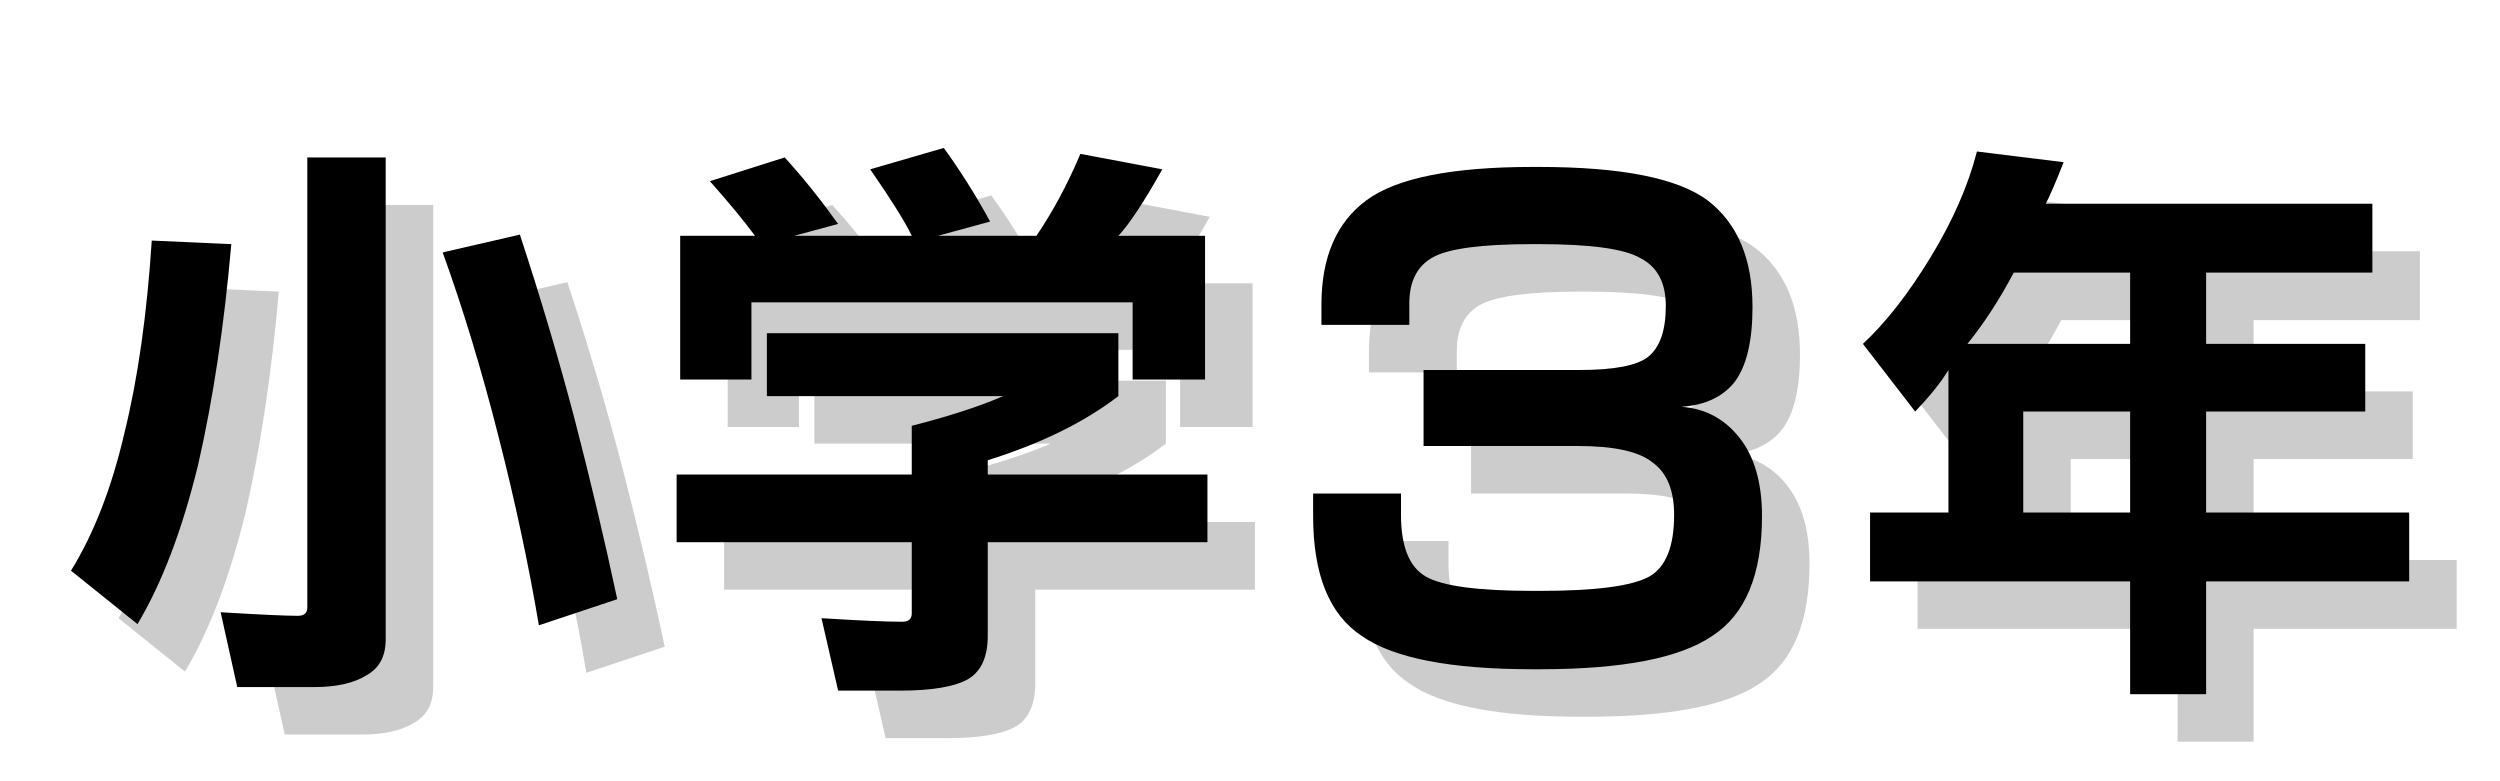
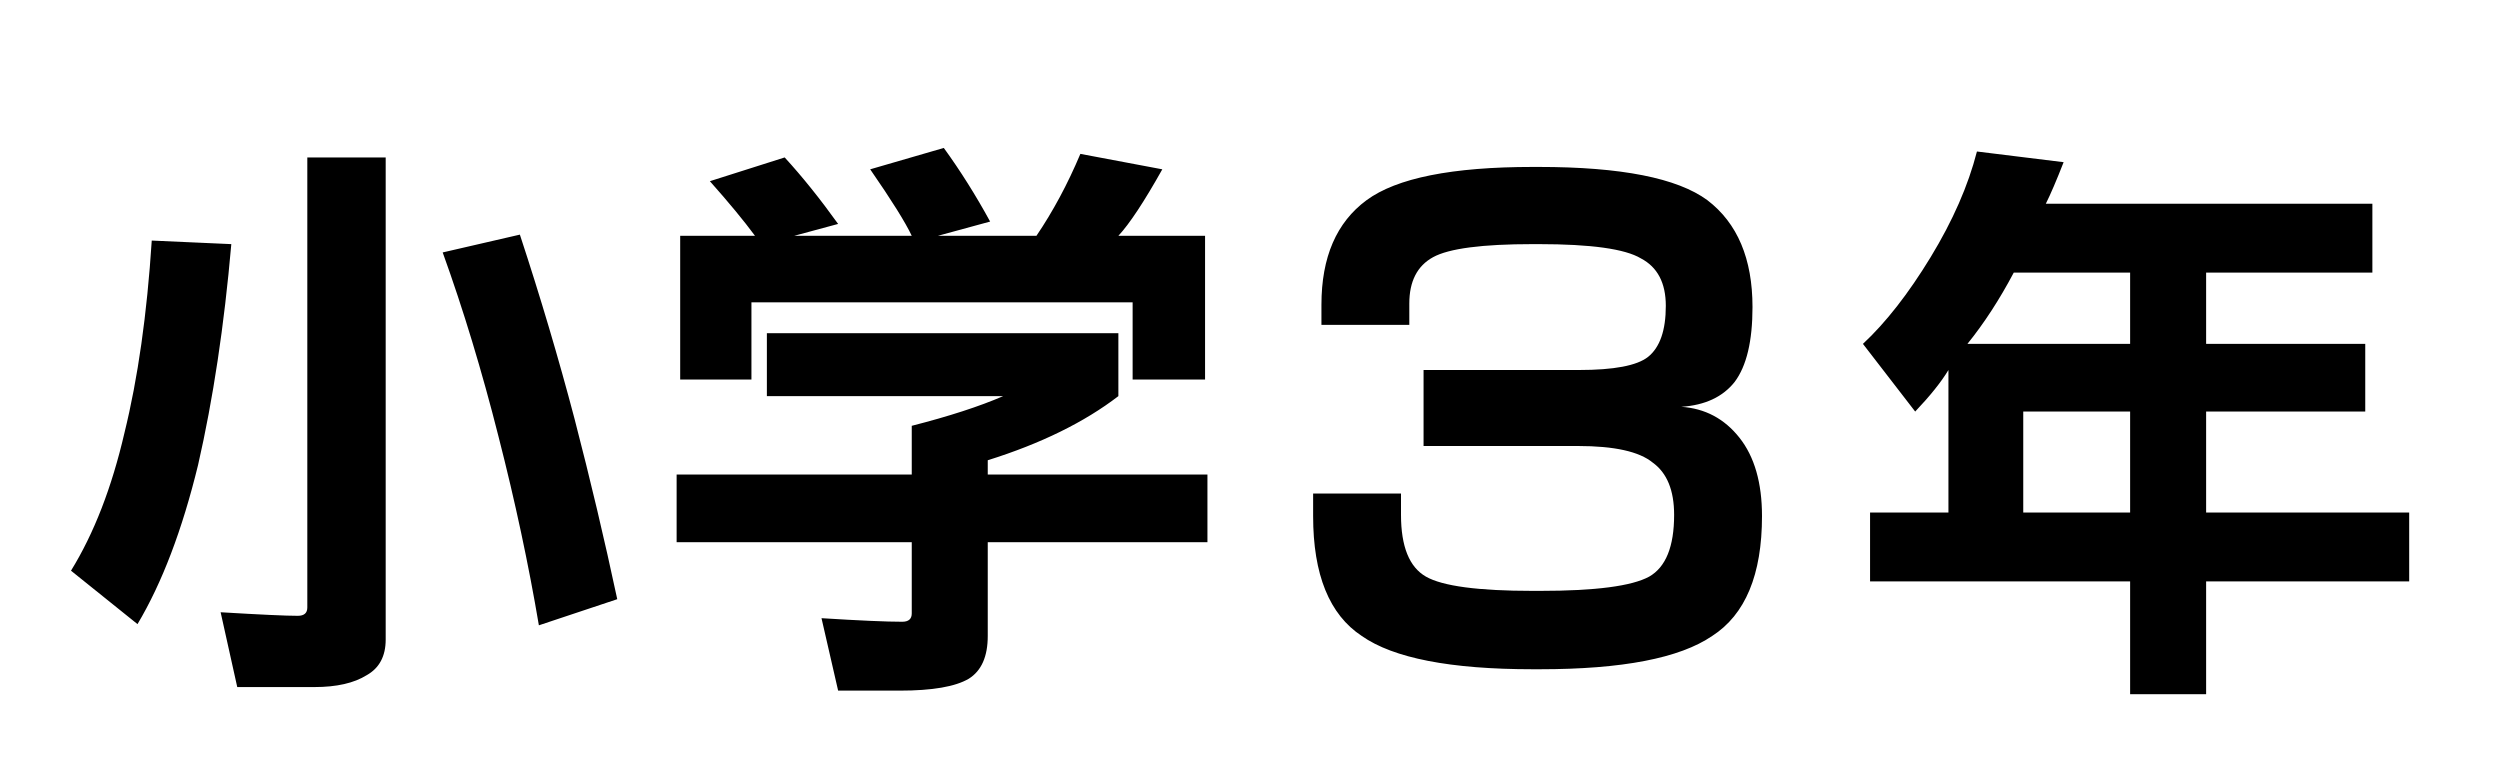
<svg xmlns="http://www.w3.org/2000/svg" xmlns:xlink="http://www.w3.org/1999/xlink" version="1.1" preserveAspectRatio="none" x="0px" y="0px" width="160px" height="50px" viewBox="0 0 160 50">
  <defs>
    <g id="top3nen_0_Layer1_0_FILL">
-       <path fill="#CCCCCC" stroke="none" d=" M -20 -4.05 L -20 -1.4 -10.05 -1.4 Q -11.55 -0.75 -13.9 -0.15 L -13.9 1.9 -23.8 1.9 -23.8 4.75 -13.9 4.75 -13.9 7.75 Q -13.9 8.1 -14.3 8.1 -15.3 8.1 -17.7 7.95 L -17 11 -14.4 11 Q -12.35 11 -11.5 10.5 -10.7 10 -10.7 8.7 L -10.7 4.75 -1.45 4.75 -1.45 1.9 -10.7 1.9 -10.7 1.3 Q -7.35 0.25 -5.2 -1.4 L -5.2 -4.05 -20 -4.05 M -30.4 -8.2 L -33.65 -7.45 Q -32.35 -3.85 -31.3 0.3 -30.25 4.4 -29.6 8.25 L -26.3 7.15 Q -27.1 3.4 -28.1 -0.45 -29.1 -4.25 -30.4 -8.2 M -20.5 -8.15 L -23.65 -8.15 -23.65 -2.1 -20.65 -2.1 -20.65 -5.35 -4.6 -5.35 -4.6 -2.1 -1.55 -2.1 -1.55 -8.15 -5.2 -8.15 Q -4.5 -8.9 -3.35 -10.95 L -6.8 -11.6 Q -7.6 -9.7 -8.65 -8.15 L -12.8 -8.15 -10.6 -8.75 Q -11.5 -10.4 -12.55 -11.85 L -15.65 -10.95 Q -14.3 -9 -13.9 -8.15 L -18.85 -8.15 -17 -8.65 Q -18.15 -10.25 -19.25 -11.45 L -22.4 -10.45 Q -21.2 -9.1 -20.5 -8.15 M -36.05 -11.45 L -39.35 -11.45 -39.35 7.5 Q -39.35 7.85 -39.75 7.85 -40.5 7.85 -43 7.7 L -42.3 10.85 -39.05 10.85 Q -37.65 10.85 -36.85 10.35 -36.05 9.9 -36.05 8.85 L -36.05 -11.45 M -42.55 -7.8 L -45.9 -7.95 Q -46.2 -3.3 -47.05 0.15 -47.85 3.6 -49.3 5.95 L -46.5 8.2 Q -44.95 5.6 -43.95 1.5 -43 -2.65 -42.55 -7.8 M 29 -7.25 Q 27.6 -4.95 26.15 -3.6 L 28.35 -0.75 Q 29.3 -1.75 29.75 -2.5 L 29.75 3.5 26.45 3.5 26.45 6.4 37.4 6.4 37.4 11.15 40.6 11.15 40.6 6.4 49.15 6.4 49.15 3.5 40.6 3.5 40.6 -0.75 47.3 -0.75 47.3 -3.6 40.6 -3.6 40.6 -6.6 47.6 -6.6 47.6 -9.5 33.85 -9.5 Q 34.15 -10.1 34.6 -11.25 L 30.95 -11.7 Q 30.4 -9.55 29 -7.25 M 37.4 -6.6 L 37.4 -3.6 30.55 -3.6 Q 31.6 -4.9 32.5 -6.6 L 37.4 -6.6 M 32.9 -0.75 L 37.4 -0.75 37.4 3.5 32.9 3.5 32.9 -0.75 M 7.05 -4.4 L 7.05 -5.3 Q 7.05 -6.7 8.05 -7.25 9.05 -7.8 12.25 -7.8 L 12.5 -7.8 Q 15.8 -7.8 16.8 -7.2 17.85 -6.65 17.85 -5.2 17.85 -3.65 17.1 -3.05 16.4 -2.5 14.2 -2.5 L 7.65 -2.5 7.65 0.7 14.15 0.7 Q 16.45 0.7 17.3 1.4 18.2 2.05 18.2 3.6 18.2 5.6 17.15 6.2 16.05 6.8 12.55 6.8 L 12.25 6.8 Q 8.8 6.8 7.75 6.2 6.7 5.6 6.7 3.6 L 6.7 2.7 3 2.7 3 3.65 Q 3 7.35 5.05 8.7 7.05 10.1 12.25 10.1 L 12.55 10.1 Q 17.75 10.1 19.8 8.7 21.9 7.35 21.9 3.65 21.9 1.55 20.95 0.35 20 -0.85 18.5 -0.95 20 -1.05 20.75 -2 21.5 -3 21.5 -5.15 21.5 -8.2 19.6 -9.65 17.7 -11.05 12.5 -11.05 L 12.25 -11.05 Q 7.15 -11.05 5.25 -9.65 3.35 -8.25 3.35 -5.25 L 3.35 -4.4 7.05 -4.4 Z" />
-     </g>
+       </g>
    <g id="top3nen_0_Layer1_1_FILL">
      <path fill="#000000" stroke="none" d=" M -40.4 10.55 Q -39.45 6.4 -39 1.25 L -42.35 1.1 Q -42.65 5.75 -43.5 9.2 -44.3 12.65 -45.75 15 L -42.95 17.25 Q -41.4 14.65 -40.4 10.55 M -30.1 1.6 Q -28.8 5.2 -27.75 9.35 -26.7 13.45 -26.05 17.3 L -22.75 16.2 Q -23.55 12.45 -24.55 8.6 -25.55 4.8 -26.85 0.85 L -30.1 1.6 M -32.5 -2.4 L -35.8 -2.4 -35.8 16.55 Q -35.8 16.9 -36.2 16.9 -36.95 16.9 -39.45 16.75 L -38.75 19.9 -35.5 19.9 Q -34.1 19.9 -33.3 19.4 -32.5 18.95 -32.5 17.9 L -32.5 -2.4 M 2.1 13.8 L 2.1 10.95 -7.15 10.95 -7.15 10.35 Q -3.8 9.3 -1.65 7.65 L -1.65 5 -16.45 5 -16.45 7.65 -6.5 7.65 Q -8 8.3 -10.35 8.9 L -10.35 10.95 -20.25 10.95 -20.25 13.8 -10.35 13.8 -10.35 16.8 Q -10.35 17.15 -10.75 17.15 -11.75 17.15 -14.15 17 L -13.45 20.05 -10.85 20.05 Q -8.8 20.05 -7.95 19.55 -7.15 19.05 -7.15 17.75 L -7.15 13.8 2.1 13.8 M 2 6.95 L 2 0.9 -1.65 0.9 Q -0.95 0.15 0.2 -1.9 L -3.25 -2.55 Q -4.05 -0.65 -5.1 0.9 L -9.25 0.9 -7.05 0.3 Q -7.95 -1.35 -9 -2.8 L -12.1 -1.9 Q -10.75 0.05 -10.35 0.9 L -15.3 0.9 -13.45 0.4 Q -14.6 -1.2 -15.7 -2.4 L -18.85 -1.4 Q -17.65 -0.05 -16.95 0.9 L -20.1 0.9 -20.1 6.95 -17.1 6.95 -17.1 3.7 -1.05 3.7 -1.05 6.95 2 6.95 M 23.15 -0.6 Q 21.25 -2 16.05 -2 L 15.8 -2 Q 10.7 -2 8.8 -0.6 6.9 0.8 6.9 3.8 L 6.9 4.65 10.6 4.65 10.6 3.75 Q 10.6 2.35 11.6 1.8 12.6 1.25 15.8 1.25 L 16.05 1.25 Q 19.35 1.25 20.35 1.85 21.4 2.4 21.4 3.85 21.4 5.4 20.65 6 19.95 6.55 17.75 6.55 L 11.2 6.55 11.2 9.75 17.7 9.75 Q 20 9.75 20.85 10.45 21.75 11.1 21.75 12.65 21.75 14.65 20.7 15.25 19.6 15.85 16.1 15.85 L 15.8 15.85 Q 12.35 15.85 11.3 15.25 10.25 14.65 10.25 12.65 L 10.25 11.75 6.55 11.75 6.55 12.7 Q 6.55 16.4 8.6 17.75 10.6 19.15 15.8 19.15 L 16.1 19.15 Q 21.3 19.15 23.35 17.75 25.45 16.4 25.45 12.7 25.45 10.6 24.5 9.4 23.55 8.2 22.05 8.1 23.55 8 24.3 7.05 25.05 6.05 25.05 3.9 25.05 0.85 23.15 -0.6 M 37.4 -0.45 Q 37.7 -1.05 38.15 -2.2 L 34.5 -2.65 Q 33.95 -0.5 32.55 1.8 31.15 4.1 29.7 5.45 L 31.9 8.3 Q 32.85 7.3 33.3 6.55 L 33.3 12.55 30 12.55 30 15.45 40.95 15.45 40.95 20.2 44.15 20.2 44.15 15.45 52.7 15.45 52.7 12.55 44.15 12.55 44.15 8.3 50.85 8.3 50.85 5.45 44.15 5.45 44.15 2.45 51.15 2.45 51.15 -0.45 37.4 -0.45 M 40.95 2.45 L 40.95 5.45 34.1 5.45 Q 35.15 4.15 36.05 2.45 L 40.95 2.45 M 40.95 8.3 L 40.95 12.55 36.45 12.55 36.45 8.3 40.95 8.3 Z" />
    </g>
  </defs>
  <g transform="matrix( 1.52, 0, 0, 1.52, 81,29) ">
    <g transform="matrix( 1, 0, 0, 1, 1,1) ">
      <use xlink:href="#top3nen_0_Layer1_0_FILL" />
    </g>
    <g transform="matrix( 1, 0, 0, 1, -4.55,-10.05) ">
      <use xlink:href="#top3nen_0_Layer1_1_FILL" />
    </g>
  </g>
</svg>